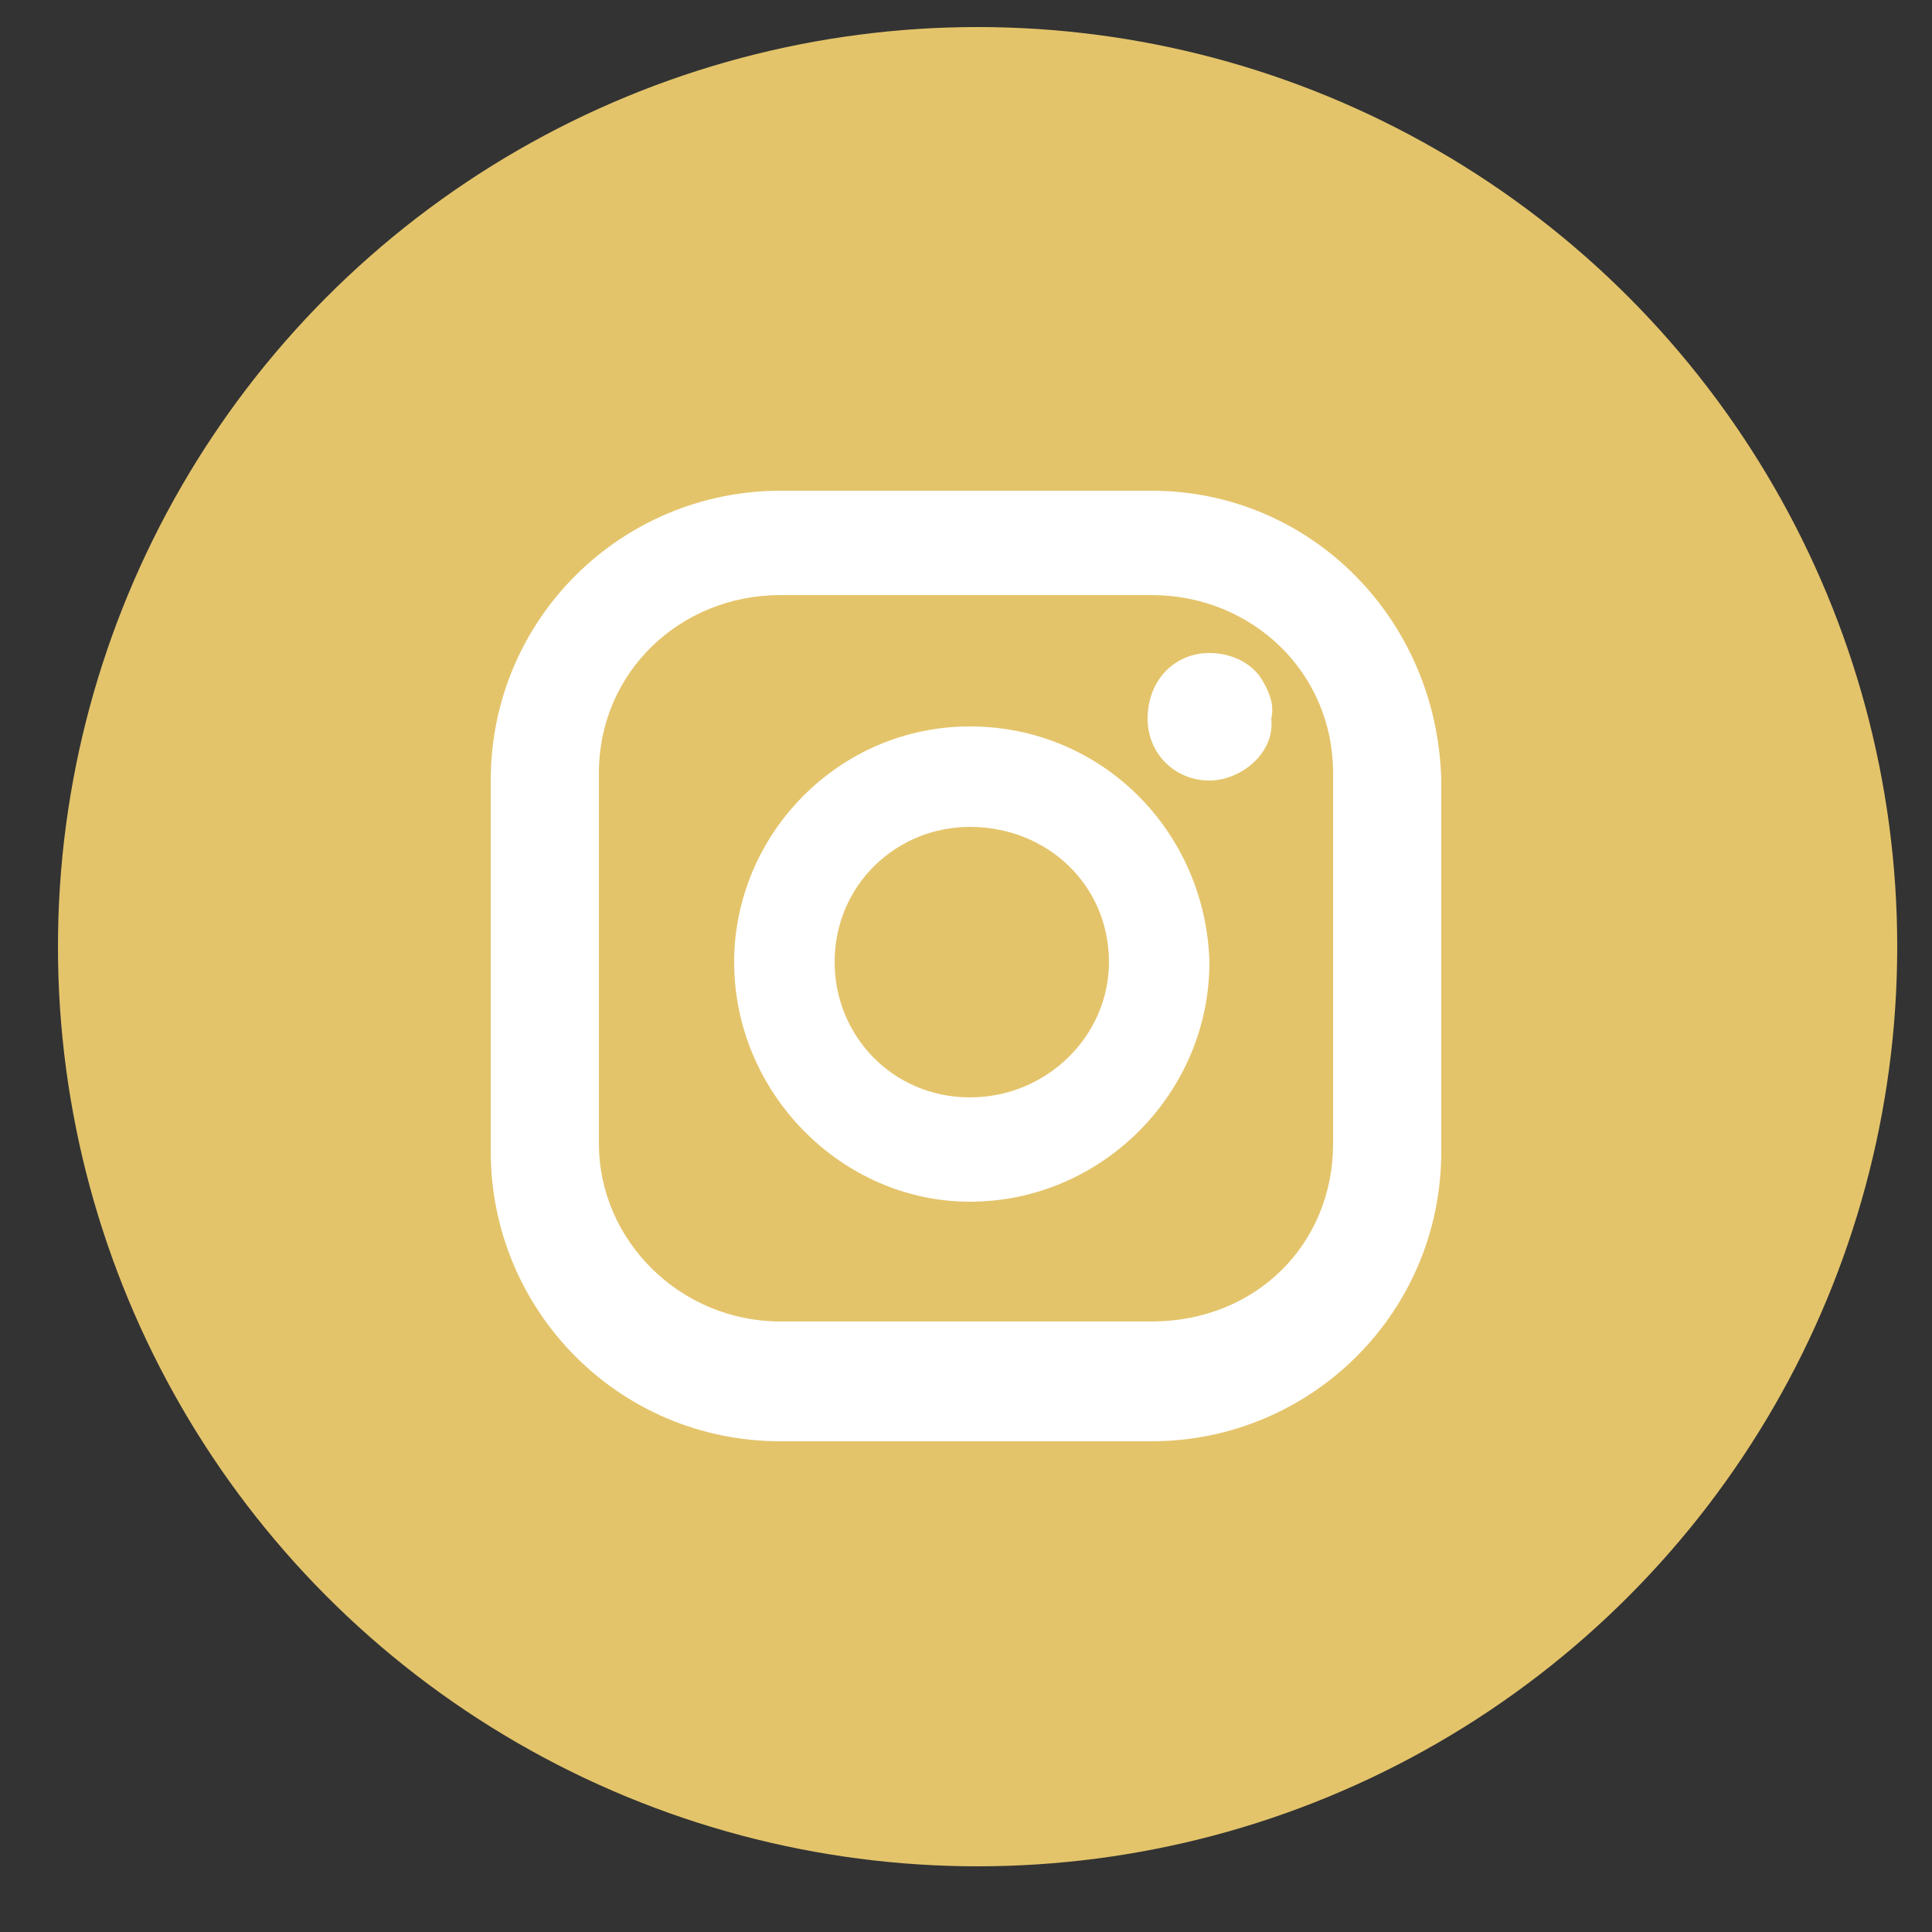
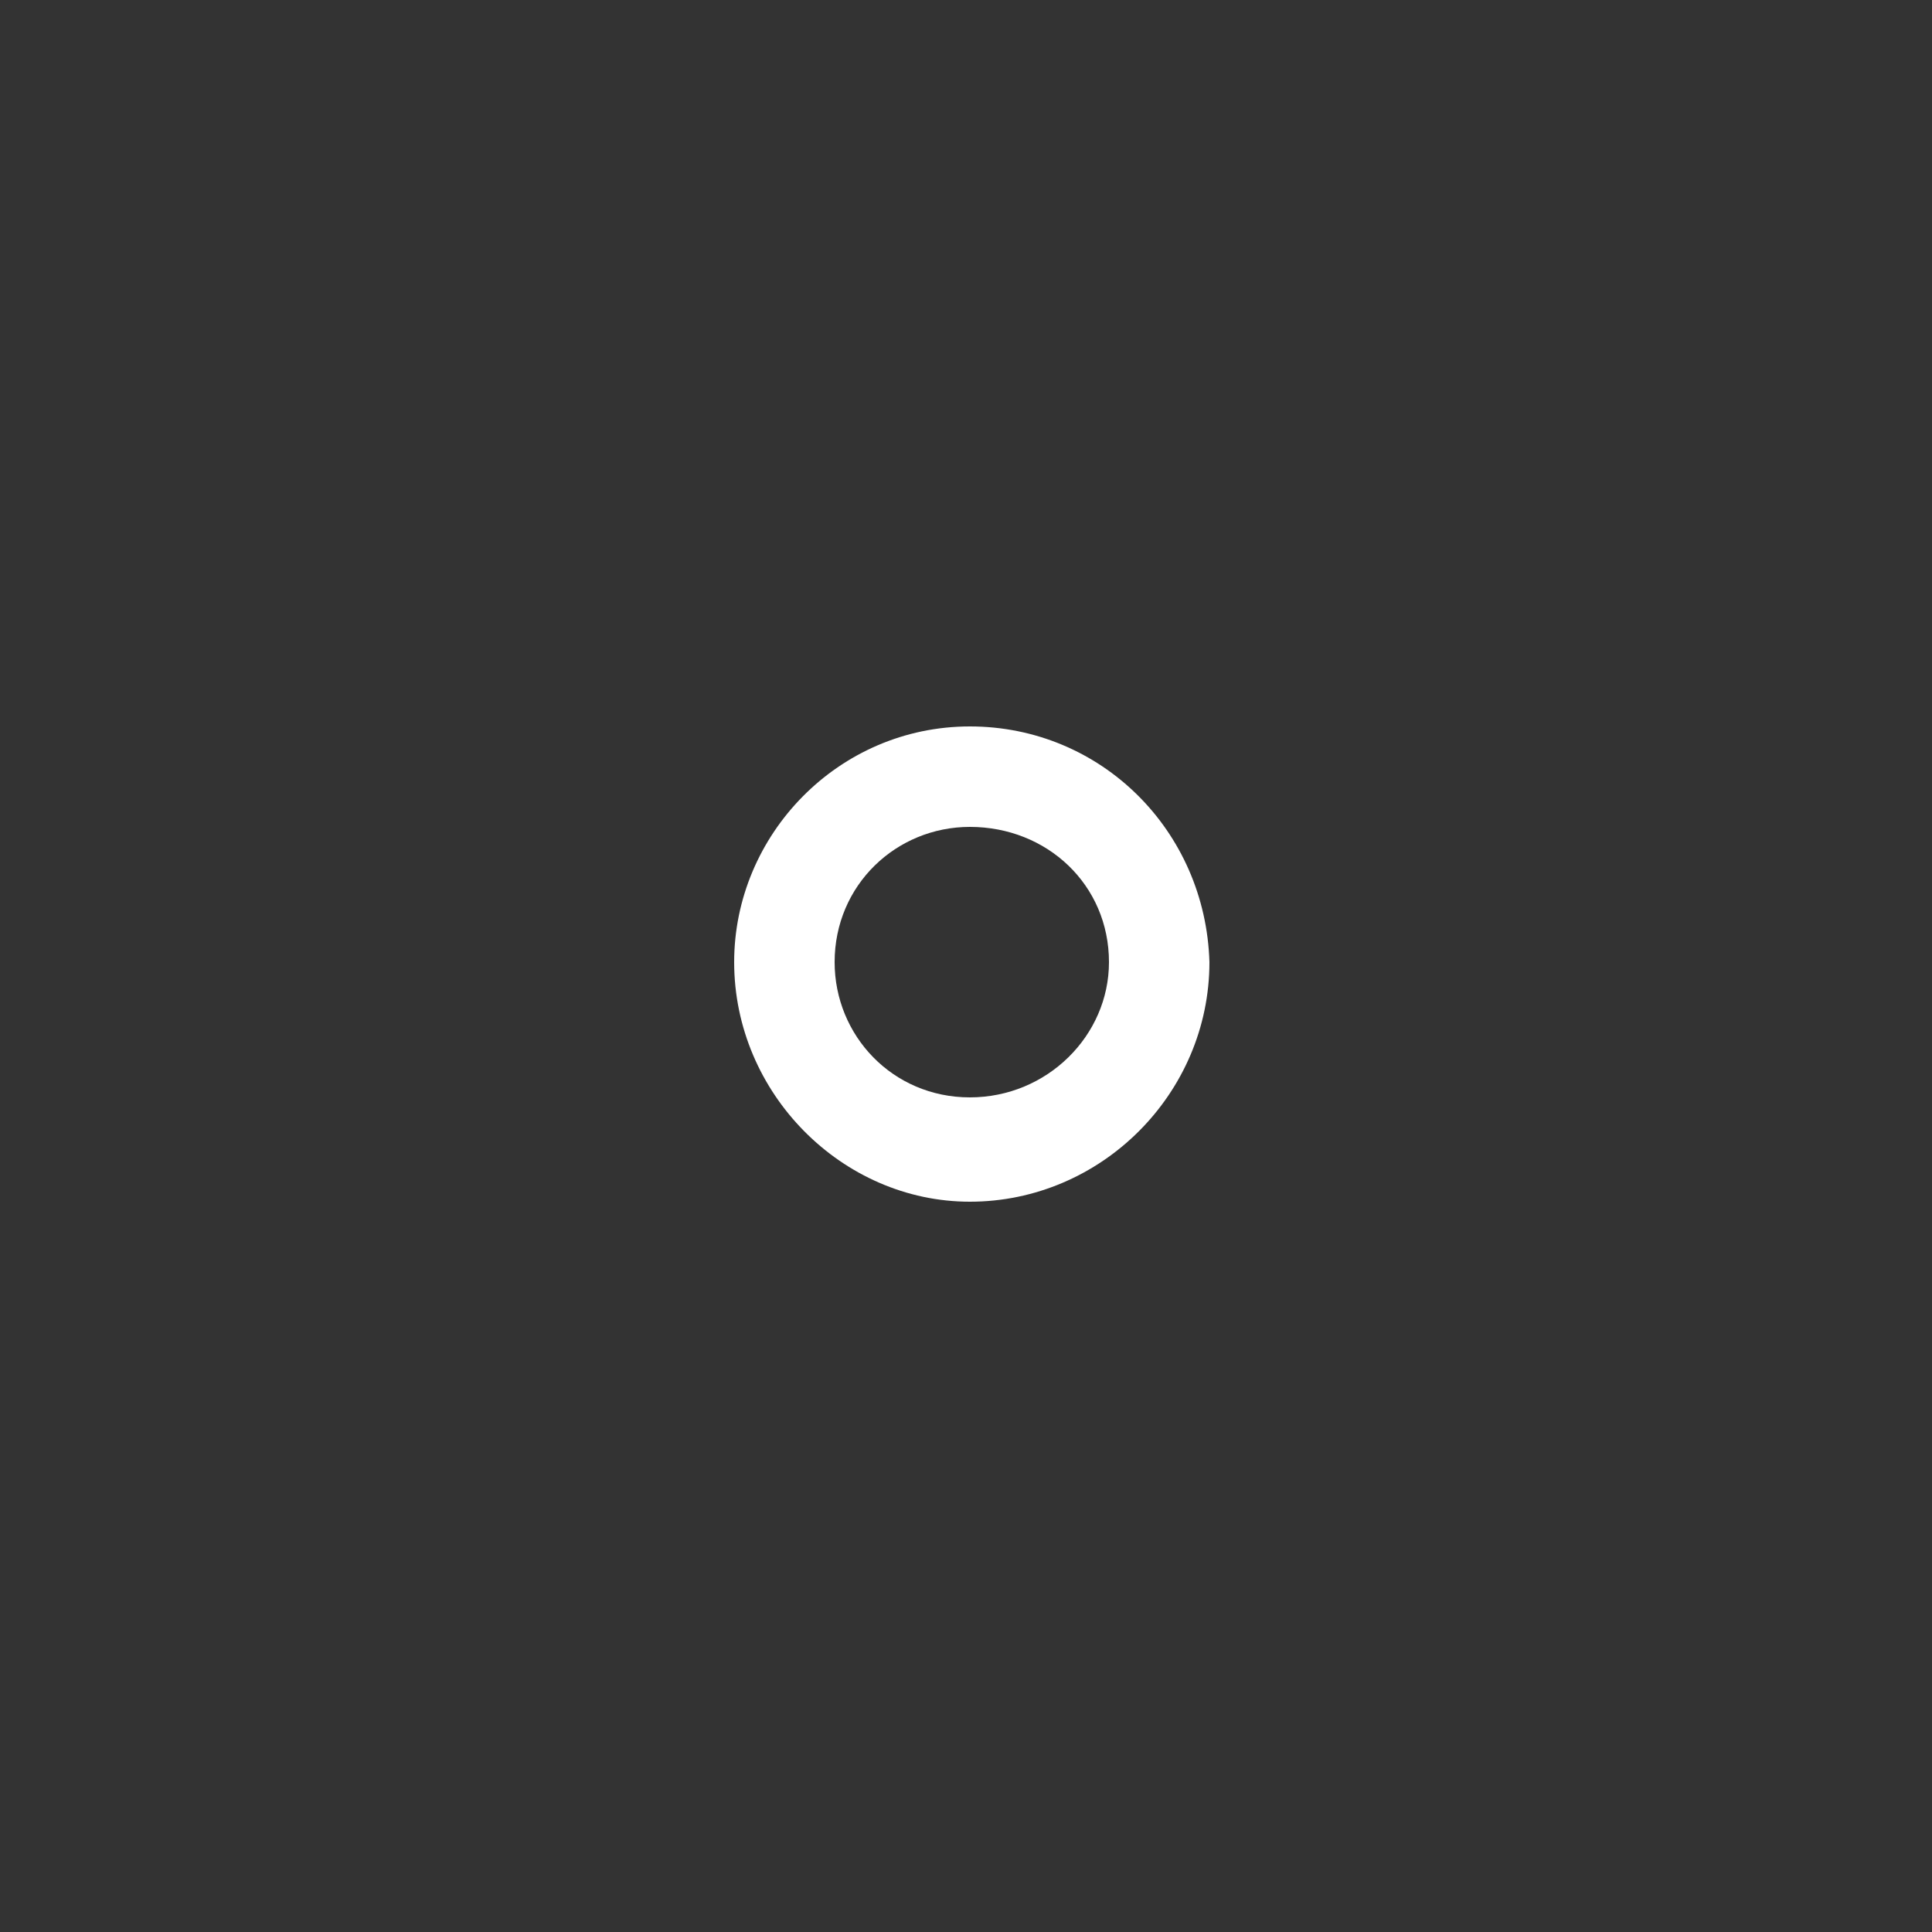
<svg xmlns="http://www.w3.org/2000/svg" version="1.1" id="Layer_1" x="0px" y="0px" viewBox="0 0 50 50" style="enable-background:new 0 0 50 50;" xml:space="preserve">
  <rect x="0" y="0" width="50" height="50" fill="#333333" stroke="none" />
  <style type="text/css">
	.st0{fill:#e4c46b;}
	.st1{fill:#FFFFFF;}
</style>
-   <circle class="st0" cx="25.3" cy="24.5" r="23.8" fill="#000000" />
  <g>
-     <path class="st1" d="M31.3,16.9c-0.9,0-1.6,0.7-1.6,1.7c0,0.9,0.7,1.6,1.6,1.6c0.8,0,1.7-0.7,1.6-1.6c0.1-0.4-0.1-0.8-0.3-1.1   C32.3,17.1,31.8,16.9,31.3,16.9z" fill="#000000" />
    <path class="st1" d="M25.1,18.8c-3.4,0-6.1,2.8-6.1,6.1c0,3.4,2.8,6.2,6.1,6.2c3.4,0,6.2-2.8,6.2-6.2   C31.2,21.5,28.5,18.8,25.1,18.8z M28.7,24.9c0,1.9-1.6,3.5-3.6,3.5s-3.5-1.6-3.5-3.5c0-2,1.6-3.5,3.5-3.5   C27.1,21.4,28.7,22.9,28.7,24.9z" fill="#000000" />
-     <path class="st1" d="M29.8,12.7h-9.6c-4.1,0-7.5,3.3-7.5,7.5v9.6c0,4.1,3.3,7.5,7.5,7.5h9.6c4.1,0,7.5-3.3,7.5-7.5v-9.6   C37.2,16,33.9,12.7,29.8,12.7z M34.5,20v9.6c0,2.6-2,4.6-4.7,4.6h-9.6c-2.6,0-4.7-2.1-4.7-4.6V20c0-2.6,2.1-4.6,4.7-4.6h9.6   C32.4,15.4,34.5,17.4,34.5,20z" fill="#000000" />
  </g>
</svg>